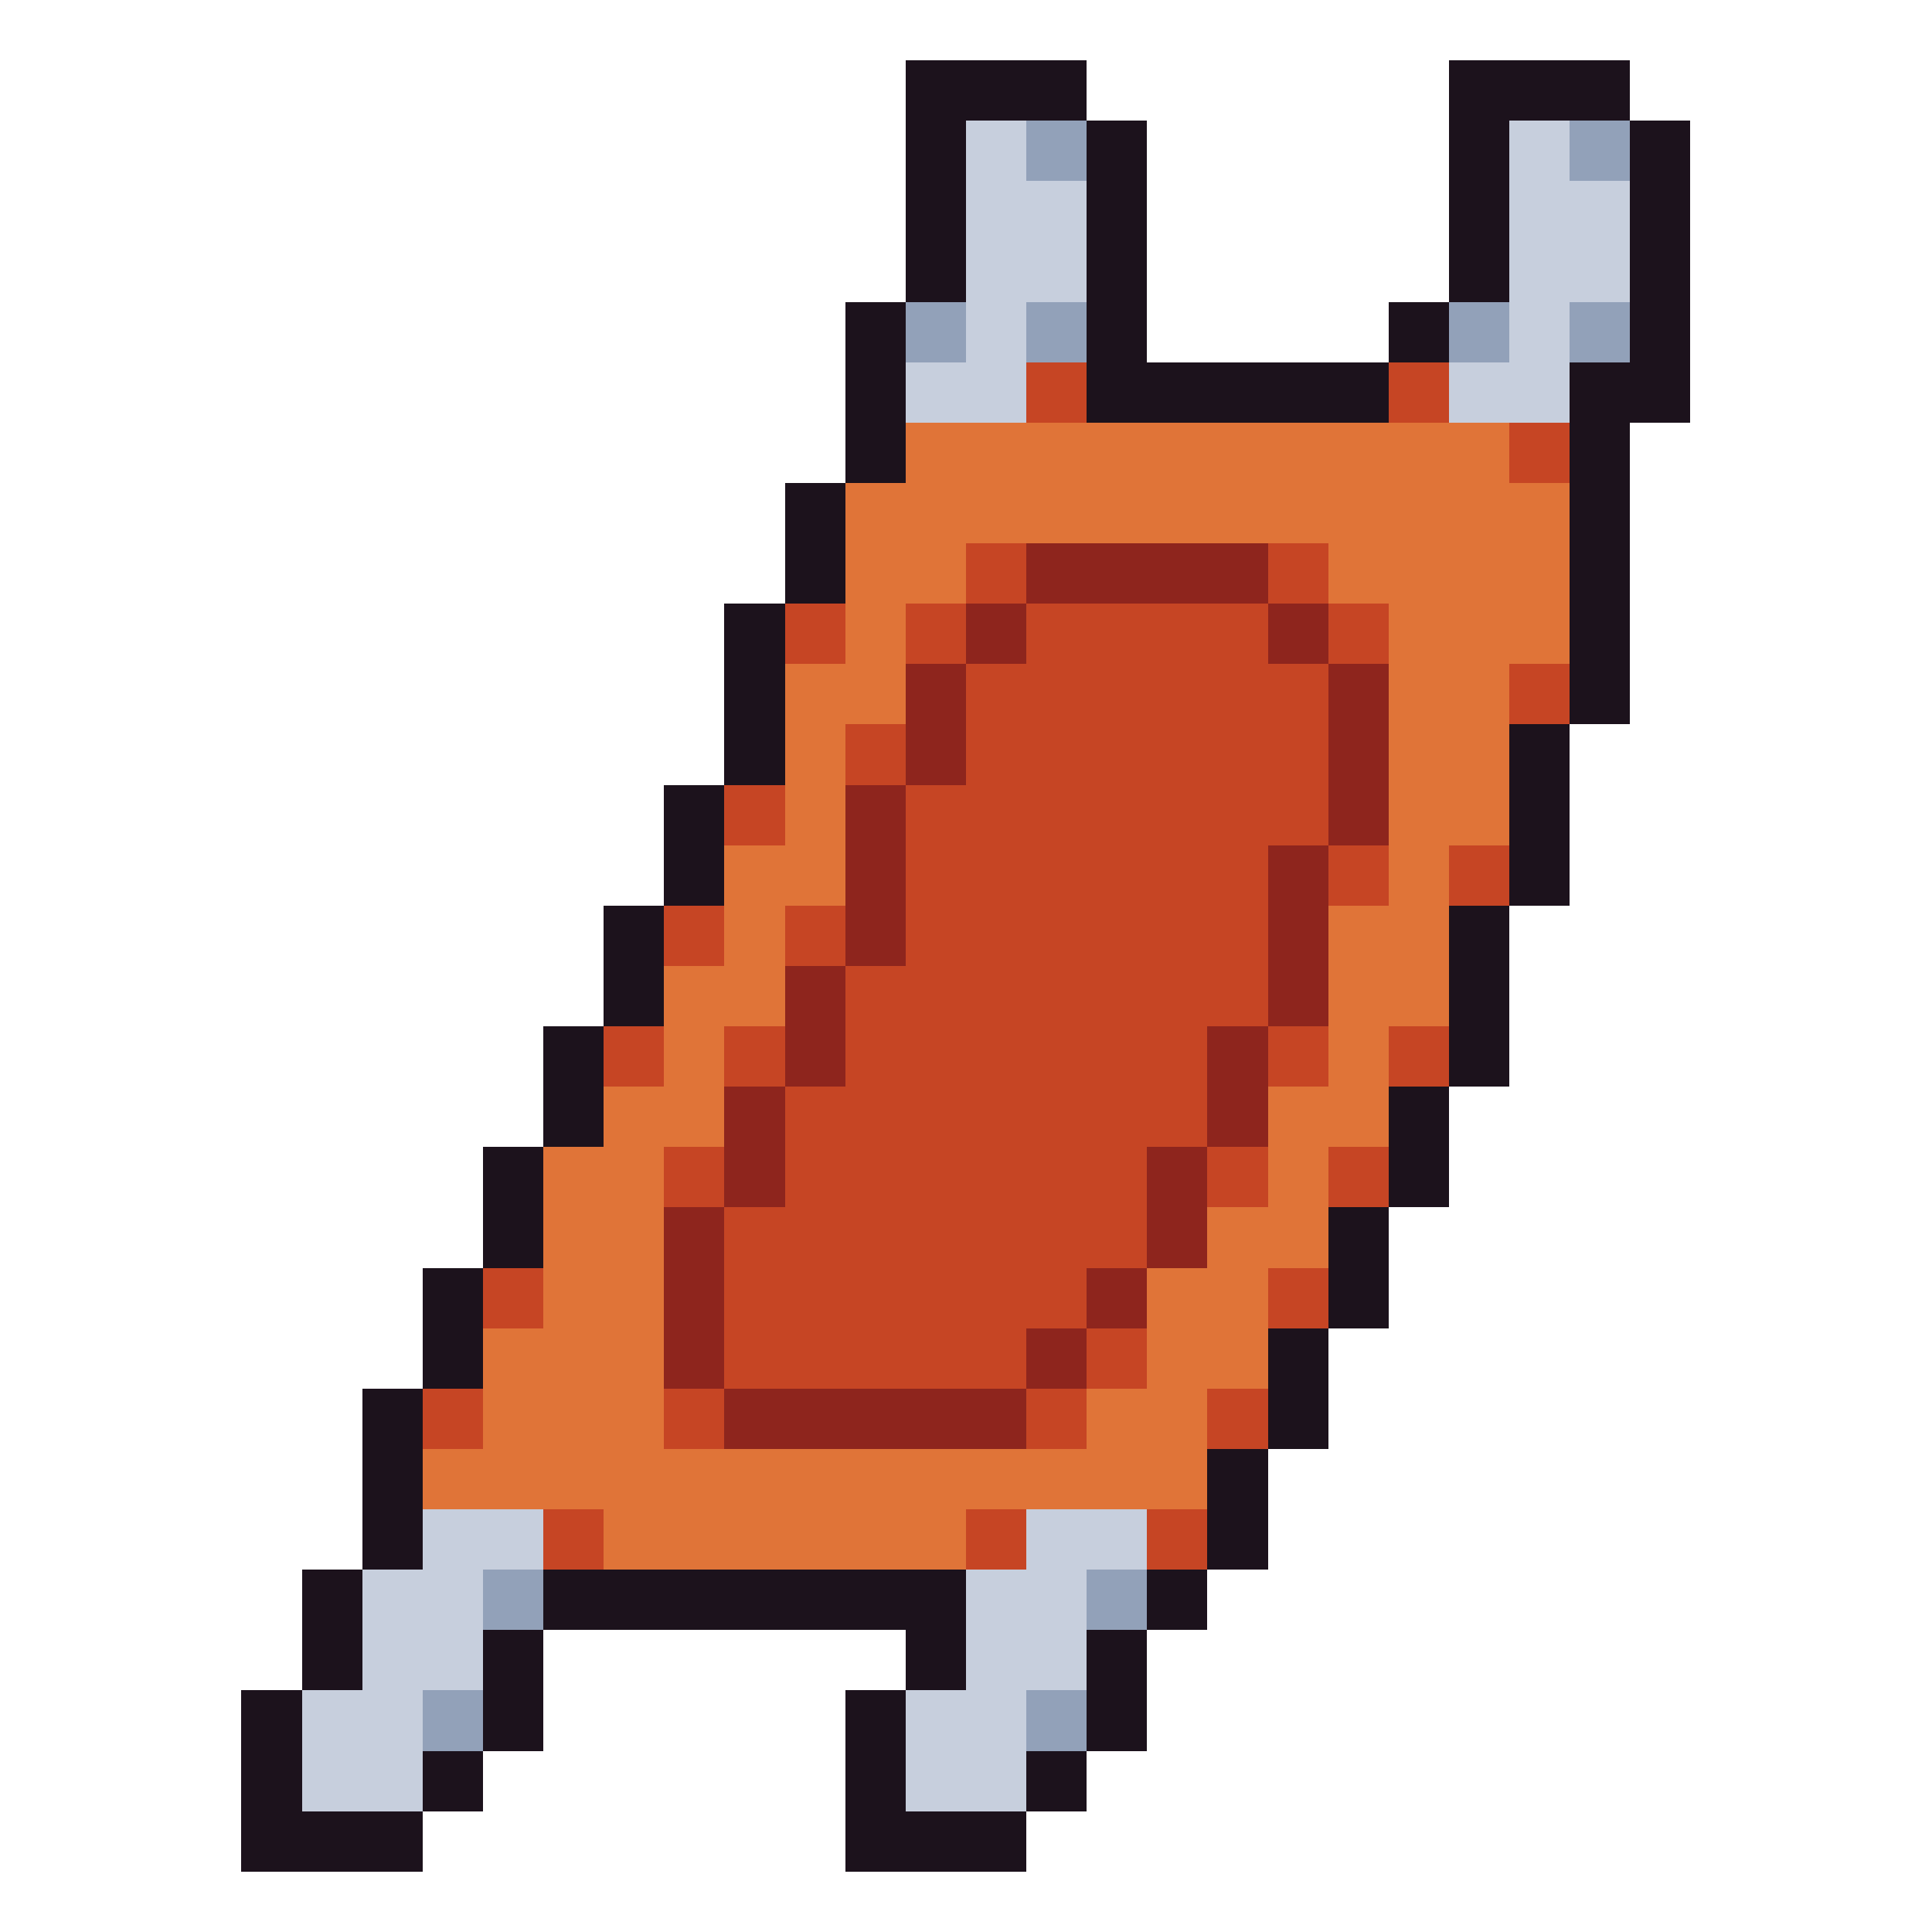
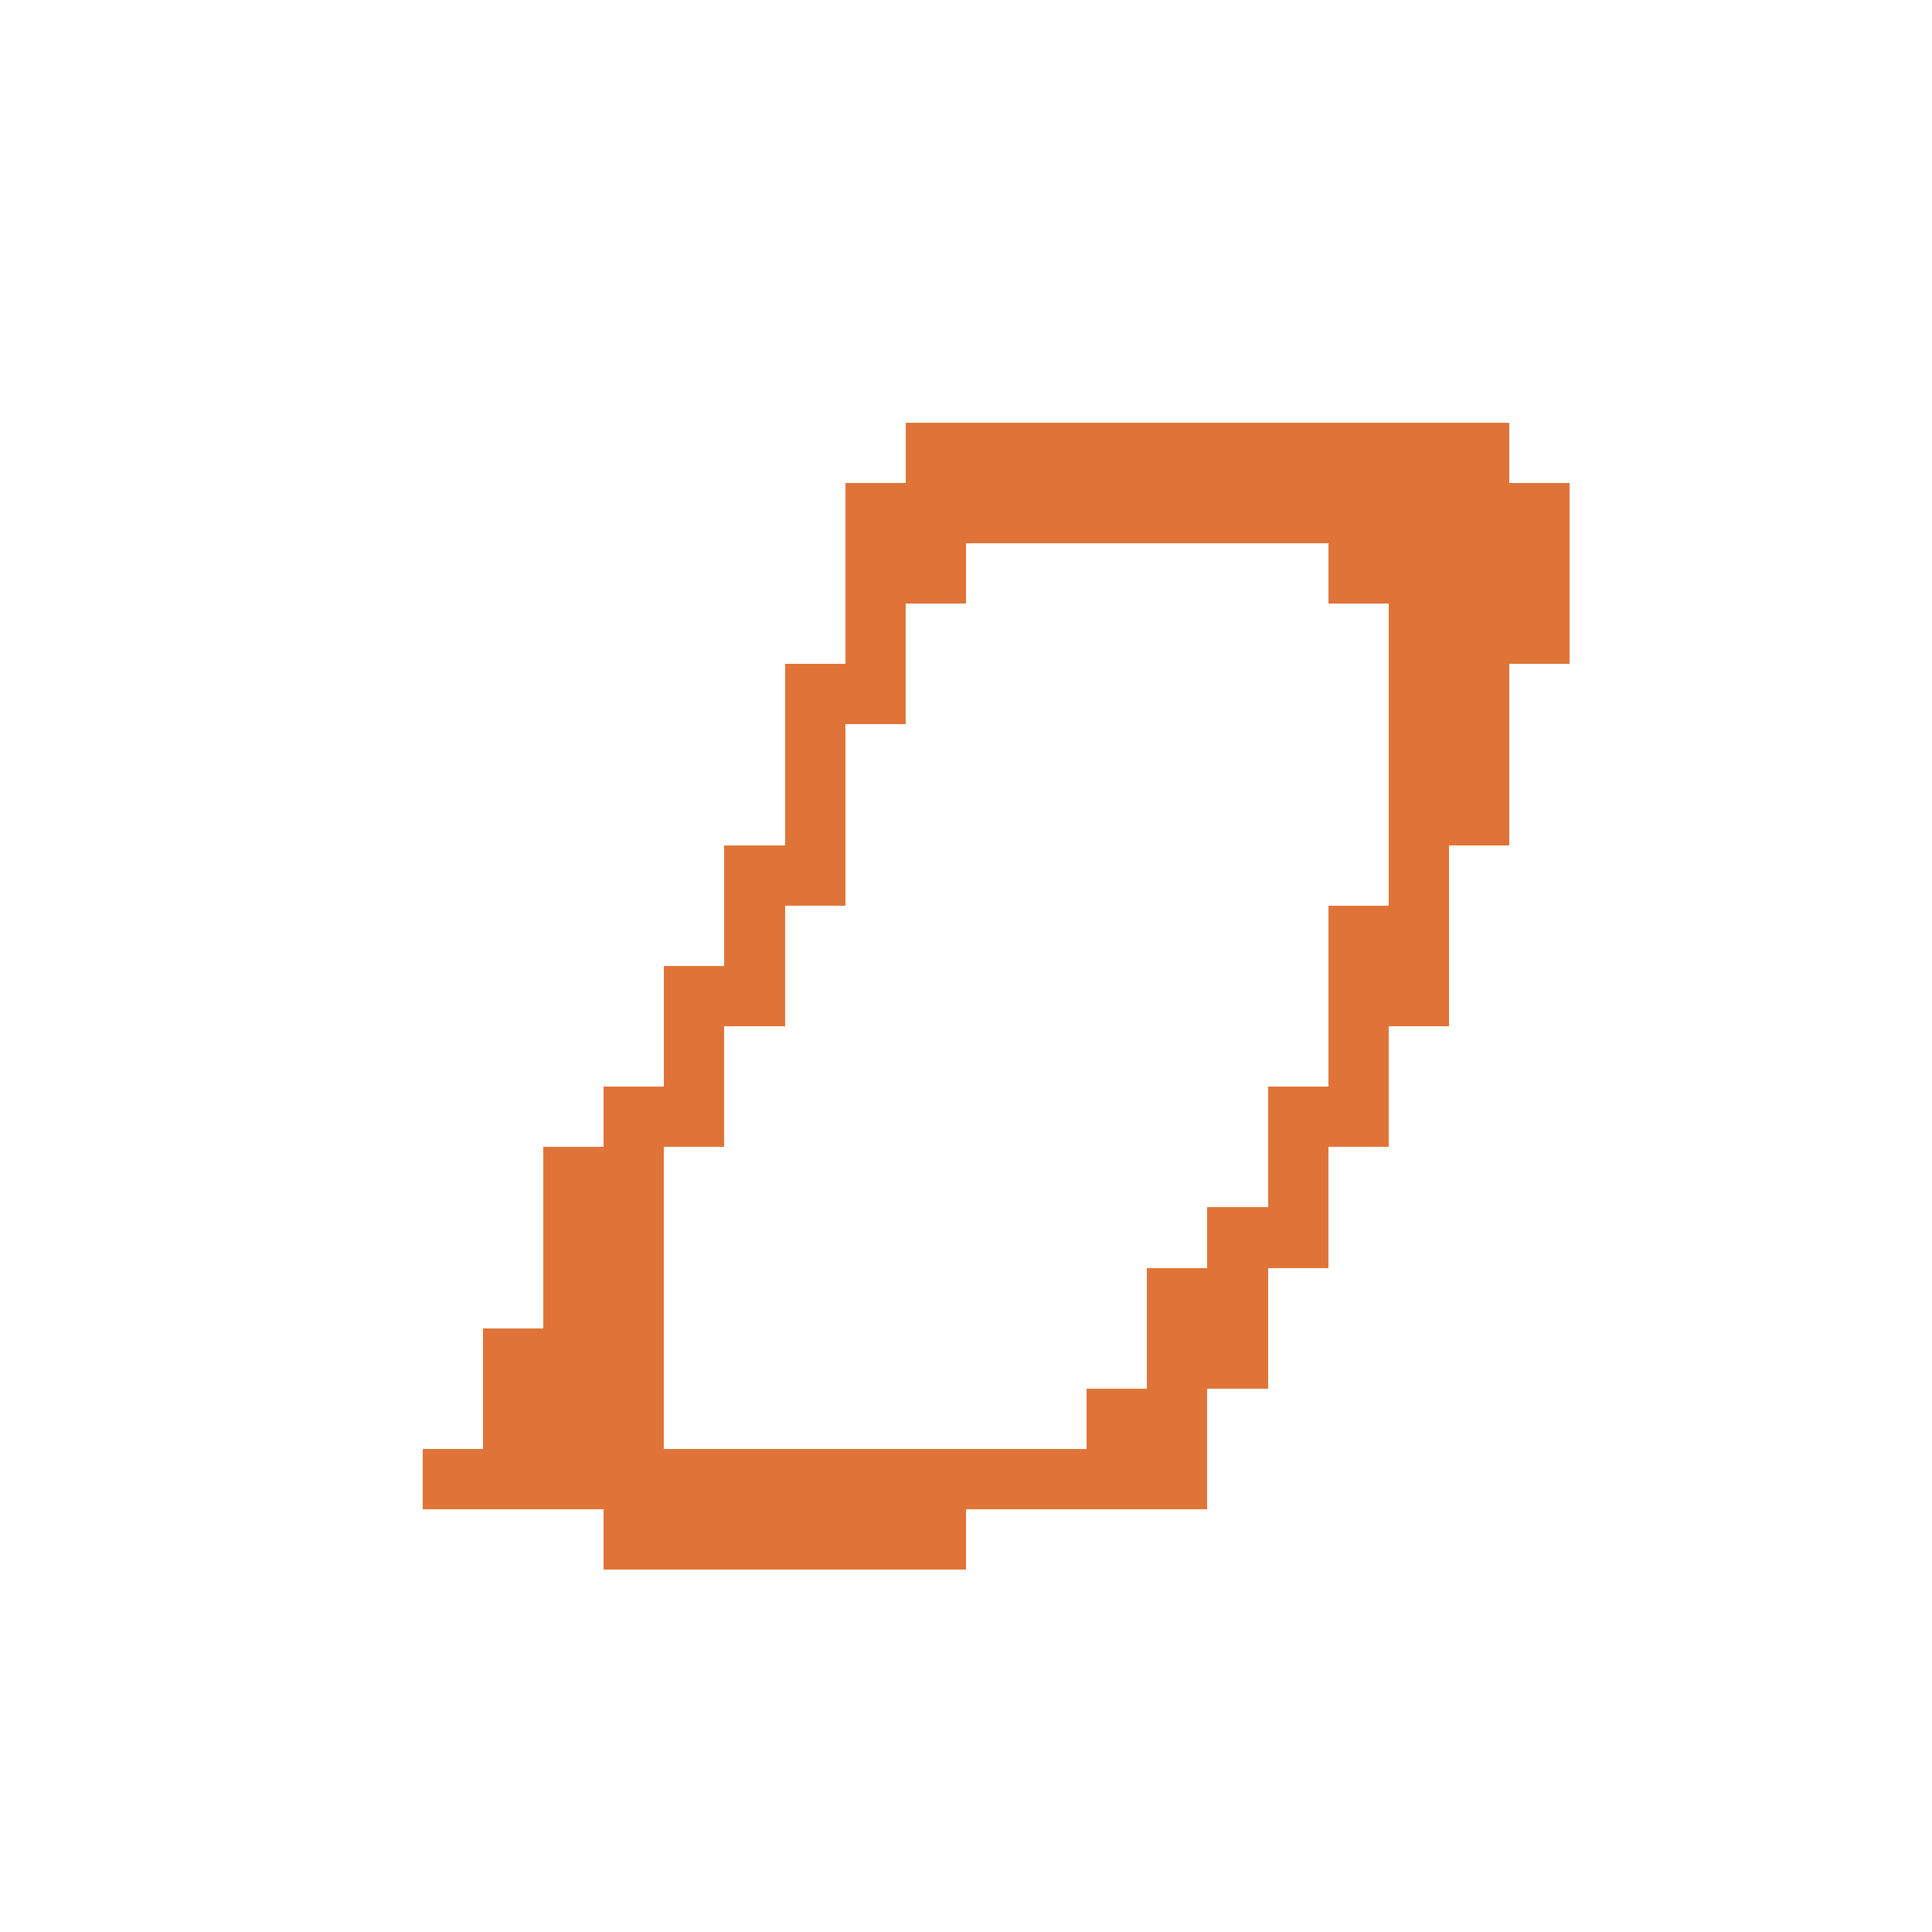
<svg xmlns="http://www.w3.org/2000/svg" viewBox="0 -0.5 32 32" shape-rendering="crispEdges">
-   <path stroke="#1c121c" d="M15 1h3M24 1h3M15 2h1M18 2h1M24 2h1M27 2h1M15 3h1M18 3h1M24 3h1M27 3h1M15 4h1M18 4h1M24 4h1M27 4h1M14 5h1M18 5h1M23 5h1M27 5h1M14 6h1M18 6h5M26 6h2M14 7h1M26 7h1M13 8h1M26 8h1M13 9h1M26 9h1M12 10h1M26 10h1M12 11h1M26 11h1M12 12h1M25 12h1M11 13h1M25 13h1M11 14h1M25 14h1M10 15h1M24 15h1M10 16h1M24 16h1M9 17h1M24 17h1M9 18h1M23 18h1M8 19h1M23 19h1M8 20h1M22 20h1M7 21h1M22 21h1M7 22h1M21 22h1M6 23h1M21 23h1M6 24h1M20 24h1M6 25h1M20 25h1M5 26h1M9 26h7M19 26h1M5 27h1M8 27h1M15 27h1M18 27h1M4 28h1M8 28h1M14 28h1M18 28h1M4 29h1M7 29h1M14 29h1M17 29h1M4 30h3M14 30h3" />
-   <path stroke="#c7cfdd" d="M16 2h1M25 2h1M16 3h2M25 3h2M16 4h2M25 4h2M16 5h1M25 5h1M15 6h2M24 6h2M7 25h2M17 25h2M6 26h2M16 26h2M6 27h2M16 27h2M5 28h2M15 28h2M5 29h2M15 29h2" />
-   <path stroke="#92a1b9" d="M17 2h1M26 2h1M15 5h1M17 5h1M24 5h1M26 5h1M8 26h1M18 26h1M7 28h1M17 28h1" />
-   <path stroke="#c64524" d="M17 6h1M23 6h1M25 7h1M16 9h1M21 9h1M13 10h1M15 10h1M17 10h4M22 10h1M16 11h6M25 11h1M14 12h1M16 12h6M12 13h1M15 13h7M15 14h6M22 14h1M24 14h1M11 15h1M13 15h1M15 15h6M14 16h7M10 17h1M12 17h1M14 17h6M21 17h1M23 17h1M13 18h7M11 19h1M13 19h6M20 19h1M22 19h1M12 20h7M8 21h1M12 21h6M21 21h1M12 22h5M18 22h1M7 23h1M11 23h1M17 23h1M20 23h1M9 25h1M16 25h1M19 25h1" />
  <path stroke="#e07438" d="M15 7h10M14 8h12M14 9h2M22 9h4M14 10h1M23 10h3M13 11h2M23 11h2M13 12h1M23 12h2M13 13h1M23 13h2M12 14h2M23 14h1M12 15h1M22 15h2M11 16h2M22 16h2M11 17h1M22 17h1M10 18h2M21 18h2M9 19h2M21 19h1M9 20h2M20 20h2M9 21h2M19 21h2M8 22h3M19 22h2M8 23h3M18 23h2M7 24h13M10 25h6" />
-   <path stroke="#8e251d" d="M17 9h4M16 10h1M21 10h1M15 11h1M22 11h1M15 12h1M22 12h1M14 13h1M22 13h1M14 14h1M21 14h1M14 15h1M21 15h1M13 16h1M21 16h1M13 17h1M20 17h1M12 18h1M20 18h1M12 19h1M19 19h1M11 20h1M19 20h1M11 21h1M18 21h1M11 22h1M17 22h1M12 23h5" />
</svg>